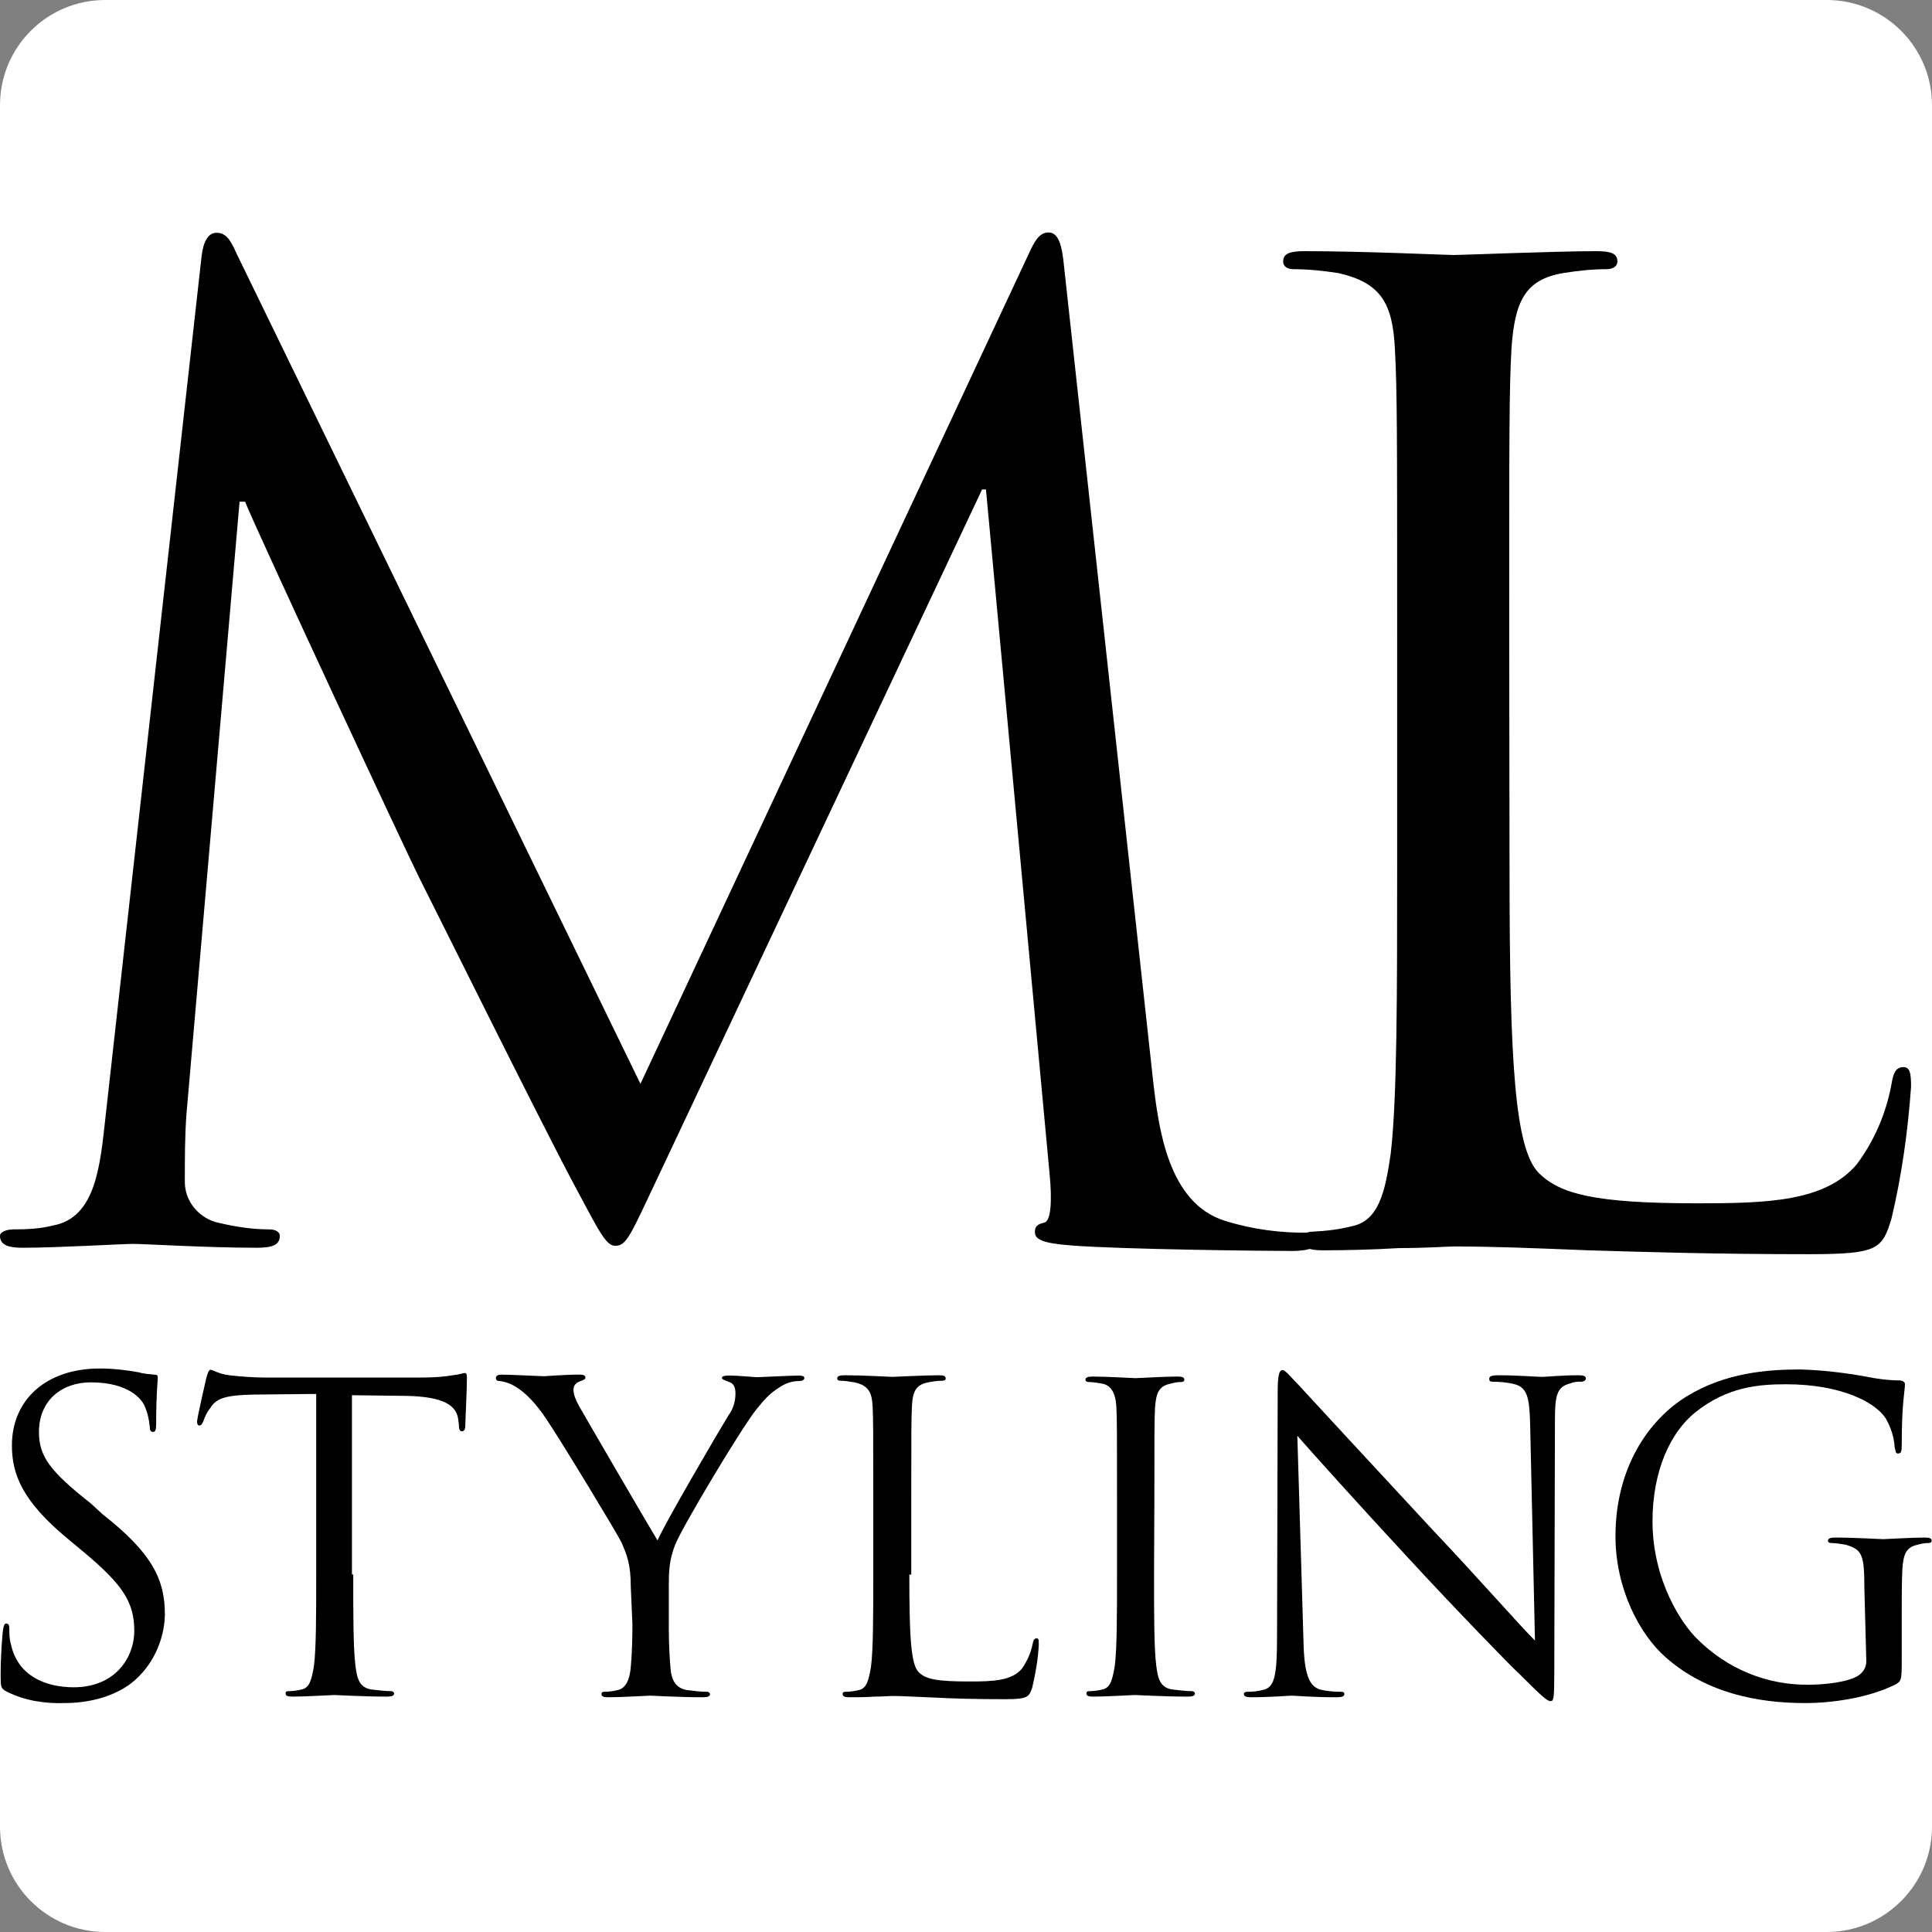
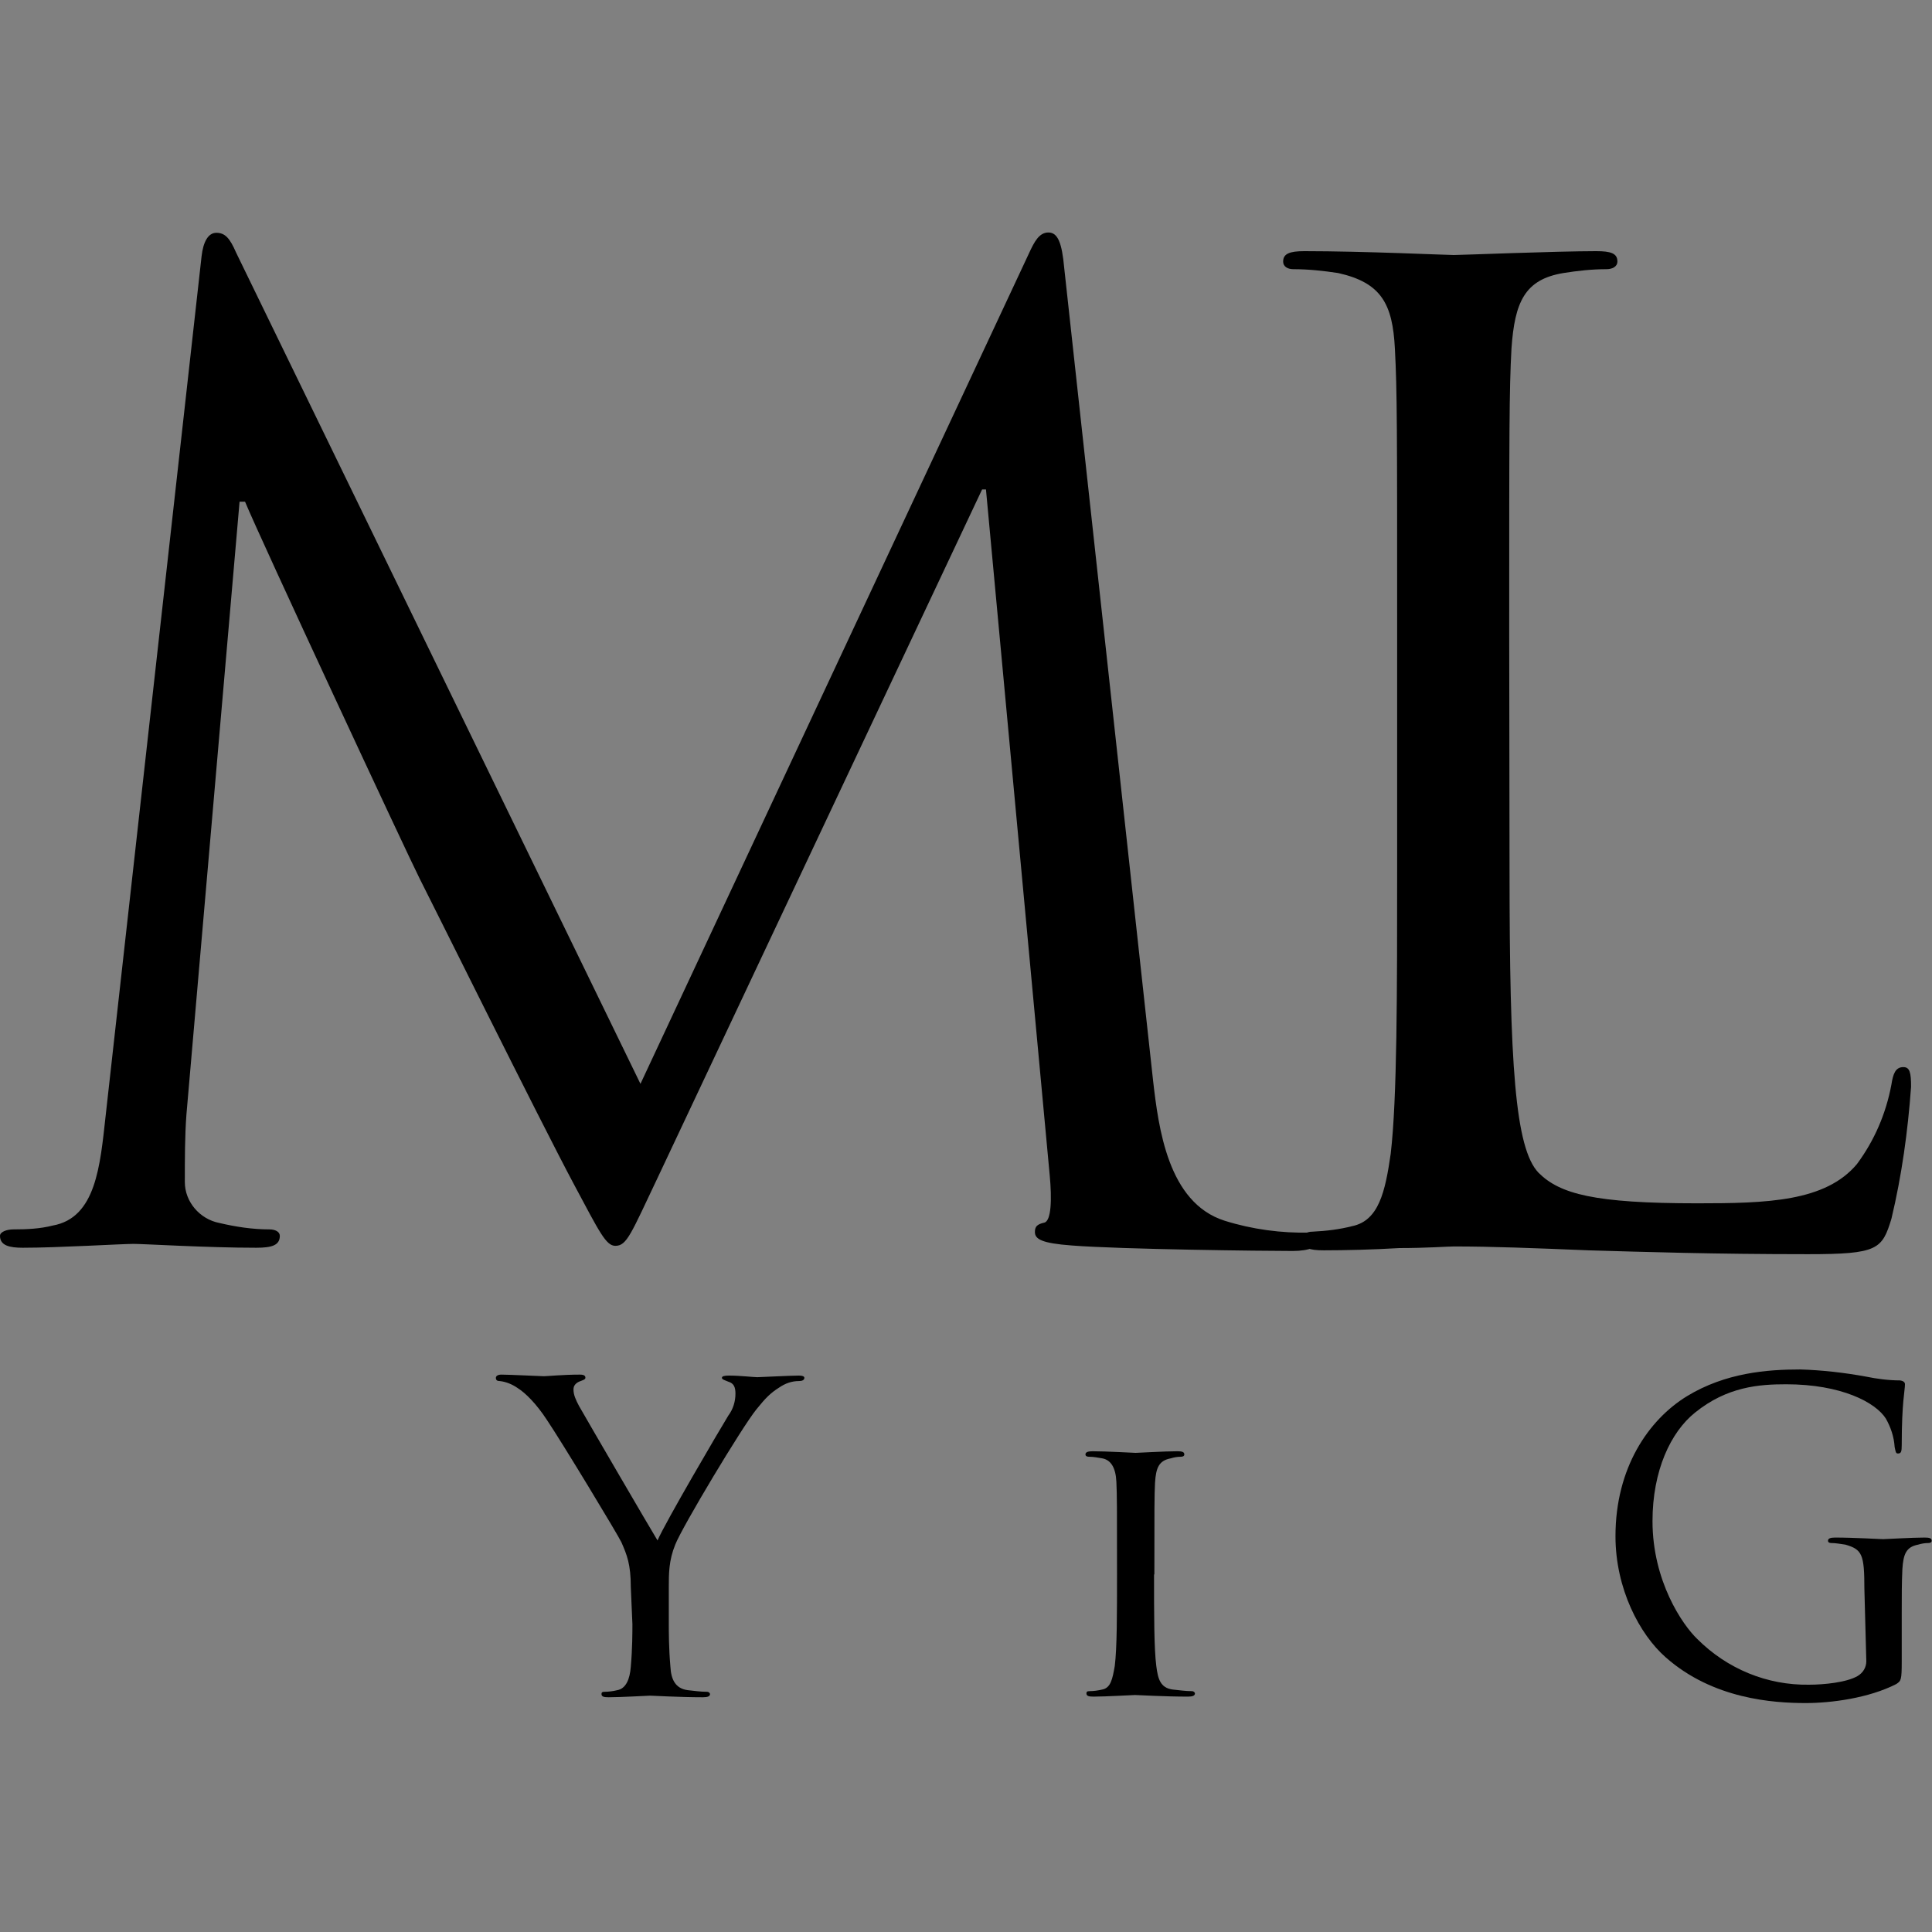
<svg xmlns="http://www.w3.org/2000/svg" version="1.1" id="レイヤー_1" x="0px" y="0px" viewBox="0 0 600 600" style="enable-background:new 0 0 600 600;" xml:space="preserve">
  <rect x="0" y="0" width="600" height="600" fill="#808080" stroke="none" />
  <style type="text/css">
	.st0{fill:#FFFFFF;}
</style>
-   <path class="st0" d="M567.3,600H32.7C14.6,600,0,585.3,0,567.3V32.7C0,14.6,14.6,0,32.7,0h534.6C585.3,0,600,14.6,600,32.7v534.6  C600,585.3,585.3,600,567.3,600z" />
  <g id="レイヤー_2_00000154387844833067016220000015942121407193789082_">
    <g id="レイヤー_1-2">
      <path d="M358.1,335.6c1.7,14.7,4.6,37.9,22.2,43.5c8.6,2.7,17.6,3.9,26.6,3.7c2,0,3.2,0.5,3.2,2c0,2.4-3.7,3.7-8.6,3.7    c-9,0-53.3-0.5-68.6-1.7c-9.5-0.7-11.5-2-11.5-4.2c0-1.7,0.7-2.4,2.9-2.9c2.2-0.5,2.4-7.3,1.7-14.7l-19.8-213h-1.2L204.5,365.2    c-8.6,18.1-9.8,21.7-13.4,21.7c-2.9,0-4.9-4.2-12.7-18.8c-10.7-20-45.9-91.1-48.1-95.3c-3.7-7.3-49.6-105.8-54.2-117h-1.7    L57.9,346.1c-0.5,6.6-0.5,13.9-0.5,21c0,6.1,4.6,11.5,10.7,12.7c5.1,1.2,10.3,2,15.6,2c1.7,0,3.2,0.7,3.2,2c0,2.9-2.4,3.7-7.3,3.7    c-15.1,0-34.9-1.2-38.1-1.2c-3.7,0-23.5,1.2-34.4,1.2c-4.2,0-7.1-0.7-7.1-3.7c0-1.2,2-2,4.2-2c4.2,0,8.3-0.2,12.2-1.2    c13.4-2.4,14.7-18.6,16.4-34l29.8-267c0.5-4.4,2-7.3,4.6-7.3c2.7,0,4.2,1.7,6.1,6.1l125.6,258.2L319.5,78.8    c1.7-3.7,3.2-6.6,6.1-6.6c2.9,0,4.2,3.2,4.9,11L358.1,335.6z" />
      <path d="M468.8,270.1c0,60.3,1.7,86.5,9,94.1c6.6,6.6,17.3,9.5,49.3,9.5c21.7,0,39.8-0.5,49.6-12.2c5.4-7.3,9-15.6,10.7-24.7    c0.5-3.2,1.2-5.4,3.7-5.4c2,0,2.4,1.7,2.4,6.1c-1,13.9-2.9,27.6-6.1,41c-2.9,9.5-4.2,11-25.9,11c-29.6,0-50.8-0.7-68.2-1.2    c-17.1-0.7-30-1.2-41.8-1.2c-1.7,0-8.6,0.5-16.9,0.5c-8.3,0.5-17.1,0.7-23.5,0.7c-4.6,0-6.6-0.7-6.6-3.4c0-1.2,0.7-2.4,3.2-2.4    c4.2-0.2,8.3-0.7,12.2-1.7c8.3-1.7,10.3-10.7,12-22.5c2-17.1,2-49.6,2-89.2v-72.1c0-64,0-75.5-0.7-88.7    c-0.7-13.9-4.2-20.5-17.6-23.5c-4.6-0.7-9.3-1.2-13.9-1.2c-1.7,0-3.2-0.7-3.2-2.4c0-2.4,2-3.2,6.6-3.2c18.6,0,44.2,1.2,46.4,1.2    c2.2,0,32-1.2,44.2-1.2c4.6,0,6.6,0.7,6.6,3.2c0,1.7-1.7,2.4-3.4,2.4c-4.6,0-9,0.5-13.4,1.2c-12,2-15.1,9-16.1,23.5    c-0.7,13.2-0.7,24.7-0.7,88.7L468.8,270.1z" />
-       <path d="M2.2,525.4c-2-1-2-1.5-2-5.1c0-6.6,0.5-12,0.7-13.9c0.2-1.5,0.5-2.2,1-2.2c0.7,0,1,0.5,1,1.5c0,1.7,0,3.4,0.5,4.9    c2,9.8,10.7,13.4,19.5,13.4c12.7,0,18.8-9,18.8-17.6c0-9-3.9-14.4-15.1-23.9l-5.9-4.9C6.8,466,3.7,457.7,3.7,448.9    C3.7,434.8,14.2,425,31,425c4.2,0,8.3,0.5,12.2,1.2c1.5,0.5,3.2,0.5,4.6,0.7c1,0,1.2,0.2,1.2,1c0,0.7-0.5,5.1-0.5,13.9    c0,2.2-0.2,2.9-1,2.9s-1-0.7-1-1.7c-0.2-2.2-0.7-4.4-1.7-6.6c-0.7-1.5-4.4-7.1-16.6-7.1c-9,0-16.1,5.6-16.1,15.4    c0,7.6,3.4,12.2,16.1,22.2l3.7,3.4c15.6,12.2,19.3,20.5,19.3,31c0,5.4-2.2,15.4-11.2,22c-5.6,3.9-12.9,5.6-20,5.6    C13.7,529.1,7.6,528.1,2.2,525.4z" />
-       <path d="M109.7,488.8c0,12.7,0,23.2,0.7,28.6c0.5,3.9,1.2,6.8,5.1,7.3c2,0.2,3.9,0.5,5.9,0.5c0.7,0,1,0.5,1,0.7c0,0.7-0.7,1-2.2,1    c-7.3,0-15.6-0.5-16.4-0.5c-0.7,0-9,0.5-12.9,0.5c-1.5,0-2.2-0.2-2.2-1c0-0.5,0.2-0.7,1-0.7c1.2,0,2.7-0.2,3.9-0.5    c2.7-0.5,3.2-3.4,3.9-7.3c0.7-5.6,0.7-16.1,0.7-28.6v-55.9l-19.5,0.2c-8.3,0.2-11.5,1-13.4,4.2c-1,1.2-1.7,2.7-2.2,4.2    c-0.5,1-0.7,1.2-1.2,1.2c-0.5,0-0.7-0.5-0.7-1.2c0-1.2,2.7-12.7,2.9-13.7c0.2-0.7,0.7-2.4,1.2-2.4c1,0,2.2,1.2,5.9,1.7    c3.9,0.5,8.8,0.7,10.5,0.7h49.6c3.2,0,6.4-0.2,9.3-0.7c2-0.2,3.2-0.7,3.7-0.7c0.7,0,0.7,0.7,0.7,1.7c0,3.9-0.5,13.2-0.5,14.7    c0,1.2-0.5,1.7-1,1.7c-0.7,0-1-0.5-1-2.2l-0.2-1.5c-0.5-3.9-3.7-7.1-16.4-7.3l-16.6-0.2v55.7H109.7z" />
      <path d="M195.9,492.9c0-7.1-1.2-10-2.9-13.9c-1-2.2-18.6-31.3-23.2-38.1c-3.2-4.9-6.6-8.3-9-9.8c-1.7-1.2-3.7-2-5.6-2.2    c-0.7,0-1.2-0.2-1.2-1c0-0.5,0.5-1,1.7-1c2.4,0,12.5,0.5,13.2,0.5c1,0,5.9-0.5,11.2-0.5c1.5,0,1.7,0.5,1.7,1c0,0.5-0.7,0.7-2,1.2    c-1,0.5-1.7,1.2-1.7,2.4c0,1.7,0.7,3.2,1.7,5.1c2.2,3.9,22,37.9,24.4,41.8c2.4-5.6,19.3-34.4,22-38.8c1.5-2,2.2-4.4,2.2-6.8    c0-2-0.5-3.2-2.2-3.7c-1.2-0.5-2-0.7-2-1.2c0-0.5,0.7-0.7,2.2-0.7c3.4,0,7.6,0.5,8.8,0.5c0.7,0,10.3-0.5,12.9-0.5    c1,0,1.7,0.2,1.7,0.7c0,0.7-0.7,1-1.7,1c-2.2,0-4.2,0.7-6.1,2c-2.7,1.7-4.2,3.2-7.1,6.8c-4.4,5.4-23,36.4-25.2,42    c-2,4.9-2,9-2,13.2v11.5c0,2.2,0,7.6,0.5,13.2c0.2,3.9,1.5,6.8,5.4,7.3c2,0.2,3.9,0.5,5.9,0.5c0.7,0,1,0.5,1,0.7    c0,0.7-0.7,1-2.2,1c-7.3,0-15.6-0.5-16.4-0.5c-0.7,0-9,0.5-12.9,0.5c-1.5,0-2.2-0.2-2.2-1c0-0.5,0.2-0.7,1-0.7    c1.2,0,2.7-0.2,3.9-0.5c2.7-0.5,3.9-3.4,4.2-7.3c0.5-5.6,0.5-11,0.5-13.2L195.9,492.9z" />
-       <path d="M282.4,489c0,19.5,0.5,27.9,2.9,30.3c2.2,2.2,5.6,2.9,15.9,2.9c7.1,0,12.9-0.2,16.1-3.9c1.7-2.4,2.9-5.1,3.4-7.8    c0.2-1,0.5-1.7,1.2-1.7s0.7,0.5,0.7,2c-0.2,4.4-1,8.8-2,13.2c-1,2.9-1.2,3.7-8.3,3.7c-9.5,0-16.4-0.2-22-0.5    c-5.6-0.2-9.8-0.5-13.4-0.5c-0.5,0-2.7,0.2-5.4,0.2c-2.7,0.2-5.6,0.2-7.6,0.2c-1.5,0-2.2-0.2-2.2-1c0-0.5,0.2-0.7,1-0.7    c1.2,0,2.7-0.2,3.9-0.5c2.7-0.5,3.2-3.4,3.9-7.3c0.7-5.6,0.7-16.1,0.7-28.6v-23.5c0-20.8,0-24.4-0.2-28.6    c-0.2-4.4-1.2-6.6-5.6-7.6c-1.5-0.2-2.9-0.5-4.4-0.5c-0.5,0-1-0.2-1-0.7c0-0.7,0.7-1,2.2-1c5.9,0,14.4,0.5,14.9,0.5    c0.5,0,10.3-0.5,14.4-0.5c1.5,0,2.2,0.2,2.2,1c0,0.5-0.5,0.7-1,0.7c-1.5,0-2.9,0.2-4.4,0.5c-3.9,0.7-4.9,2.9-5.1,7.6    c-0.2,4.2-0.2,7.8-0.2,28.6V489H282.4z" />
-       <path d="M358.4,488.8c0,12.7,0,23.2,0.7,28.6c0.5,3.9,1.2,6.8,5.1,7.3c2,0.2,3.9,0.5,5.9,0.5c0.7,0,1,0.5,1,0.7c0,0.7-0.7,1-2.2,1    c-7.3,0-15.6-0.5-16.4-0.5s-9,0.5-12.9,0.5c-1.5,0-2.2-0.2-2.2-1c0-0.5,0.2-0.7,1-0.7c1.2,0,2.7-0.2,3.9-0.5    c2.7-0.5,3.2-3.4,3.9-7.3c0.7-5.6,0.7-16.1,0.7-28.6v-23.2c0-20.8,0-24.4-0.2-28.6c-0.2-4.4-1.7-6.8-4.4-7.3    c-1.2-0.2-2.7-0.5-4.2-0.5c-0.5,0-1-0.2-1-0.7c0-0.7,0.7-1,2.2-1c4.4,0,12.7,0.5,13.4,0.5c0.7,0,9-0.5,12.9-0.5    c1.5,0,2.2,0.2,2.2,1c0,0.5-0.5,0.7-1,0.7c-1.2,0-2.2,0.2-3.2,0.5c-3.7,0.7-4.6,2.9-4.9,7.6c-0.2,4.2-0.2,7.8-0.2,28.6    L358.4,488.8z" />
-       <path d="M404.8,509.3c0.2,10.7,1.7,14.2,5.1,15.4c2.2,0.5,4.4,0.7,6.6,0.7c0.7,0,1,0.2,1,0.7c0,0.7-0.7,1-2.4,1    c-7.6,0-12.9-0.5-13.9-0.5c-1,0-6.8,0.5-12.7,0.5c-1.2,0-2.2-0.2-2.2-1c0-0.5,0.5-0.7,1-0.7c2,0,3.7-0.2,5.4-0.7    c3.2-1,3.9-4.6,3.9-16.9l0.2-75.7c0-5.1,0.5-6.6,1.5-6.6c1,0,3.2,2.9,4.6,4.2c2,2.2,21.7,23.5,42,45.4    c13.2,13.9,27.6,30.3,31.8,34.4l-1.5-67.2c-0.2-8.6-1-11.5-5.1-12.5c-2.2-0.5-4.4-0.7-6.6-0.7c-1,0-1-0.5-1-1c0-0.7,1-1,2.7-1    c5.9,0,12.2,0.5,13.7,0.5s5.9-0.5,11.2-0.5c1.5,0,2.4,0.2,2.4,1c0,0.5-0.5,1-1.5,1s-2.2,0-3.2,0.5c-4.4,1-4.9,3.9-4.9,11.7    l-0.2,77.7c0,8.8-0.2,9.3-1.2,9.3c-1,0-2.7-1.5-9.8-8.6c-1.5-1.2-20.5-20.8-34.4-35.9c-15.4-16.6-30.3-33.2-34.4-37.9L404.8,509.3    z" />
+       <path d="M358.4,488.8c0,12.7,0,23.2,0.7,28.6c0.5,3.9,1.2,6.8,5.1,7.3c2,0.2,3.9,0.5,5.9,0.5c0.7,0,1,0.5,1,0.7c0,0.7-0.7,1-2.2,1    c-7.3,0-15.6-0.5-16.4-0.5s-9,0.5-12.9,0.5c-1.5,0-2.2-0.2-2.2-1c0-0.5,0.2-0.7,1-0.7c1.2,0,2.7-0.2,3.9-0.5    c2.7-0.5,3.2-3.4,3.9-7.3c0.7-5.6,0.7-16.1,0.7-28.6c0-20.8,0-24.4-0.2-28.6c-0.2-4.4-1.7-6.8-4.4-7.3    c-1.2-0.2-2.7-0.5-4.2-0.5c-0.5,0-1-0.2-1-0.7c0-0.7,0.7-1,2.2-1c4.4,0,12.7,0.5,13.4,0.5c0.7,0,9-0.5,12.9-0.5    c1.5,0,2.2,0.2,2.2,1c0,0.5-0.5,0.7-1,0.7c-1.2,0-2.2,0.2-3.2,0.5c-3.7,0.7-4.6,2.9-4.9,7.6c-0.2,4.2-0.2,7.8-0.2,28.6    L358.4,488.8z" />
      <path d="M579,493.4c0-10.7-0.7-12.2-5.9-13.7c-1.5-0.2-2.9-0.5-4.4-0.5c-0.5,0-1-0.2-1-0.7c0-0.7,0.7-1,2.2-1    c5.9,0,14.2,0.5,14.9,0.5s9-0.5,12.9-0.5c1.5,0,2.2,0.2,2.2,1c0,0.5-0.5,0.7-1,0.7c-1.2,0-2.2,0.2-3.2,0.5    c-3.7,0.7-4.6,2.9-4.9,7.6c-0.2,4.2-0.2,8.3-0.2,13.7v14.9c0,5.9-0.2,6.1-1.7,7.1c-8.6,4.4-20.3,5.9-28.1,5.9    c-10,0-28.8-1.2-43.5-14.2c-8.1-7.1-15.6-21.3-15.6-37.6c0-21.3,10.3-36.2,22.2-43.5c12-7.3,24.9-8.3,35.2-8.3    c6.8,0.2,13.7,1,20.3,2.2c3.4,0.7,7.1,1.2,10.7,1.2c1.2,0.2,1.5,0.7,1.5,1.2c0,2-1,5.6-1,18.8c0,2.2-0.2,2.7-1.2,2.7    c-0.7,0-0.7-0.7-1-2c-0.2-3.2-1.2-6.1-2.7-8.8c-3.2-5.1-13.9-10.7-31-10.7c-8.3,0-18.3,0.7-28.3,8.8c-7.6,6.1-13.2,18.1-13.2,33.7    c0,18.6,9.3,32.2,13.9,36.6c9.3,9.3,21.7,14.4,34.7,14.2c4.6,0,11.7-0.7,15.1-2.7c1.7-1,2.7-2.7,2.7-4.6L579,493.4z" />
    </g>
  </g>
</svg>